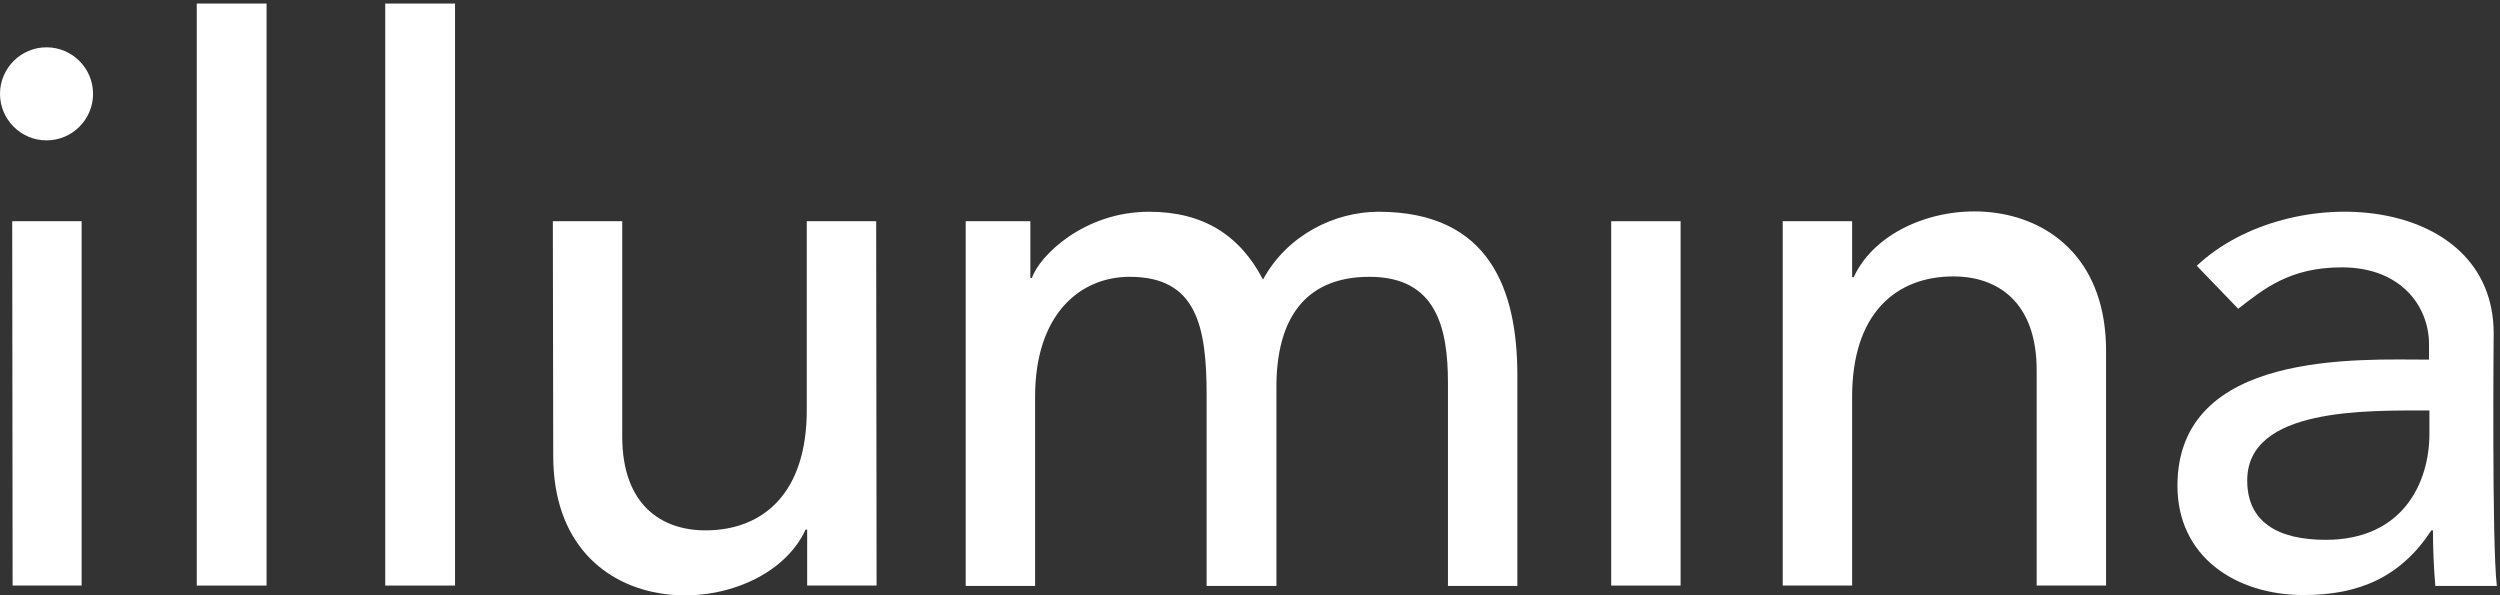
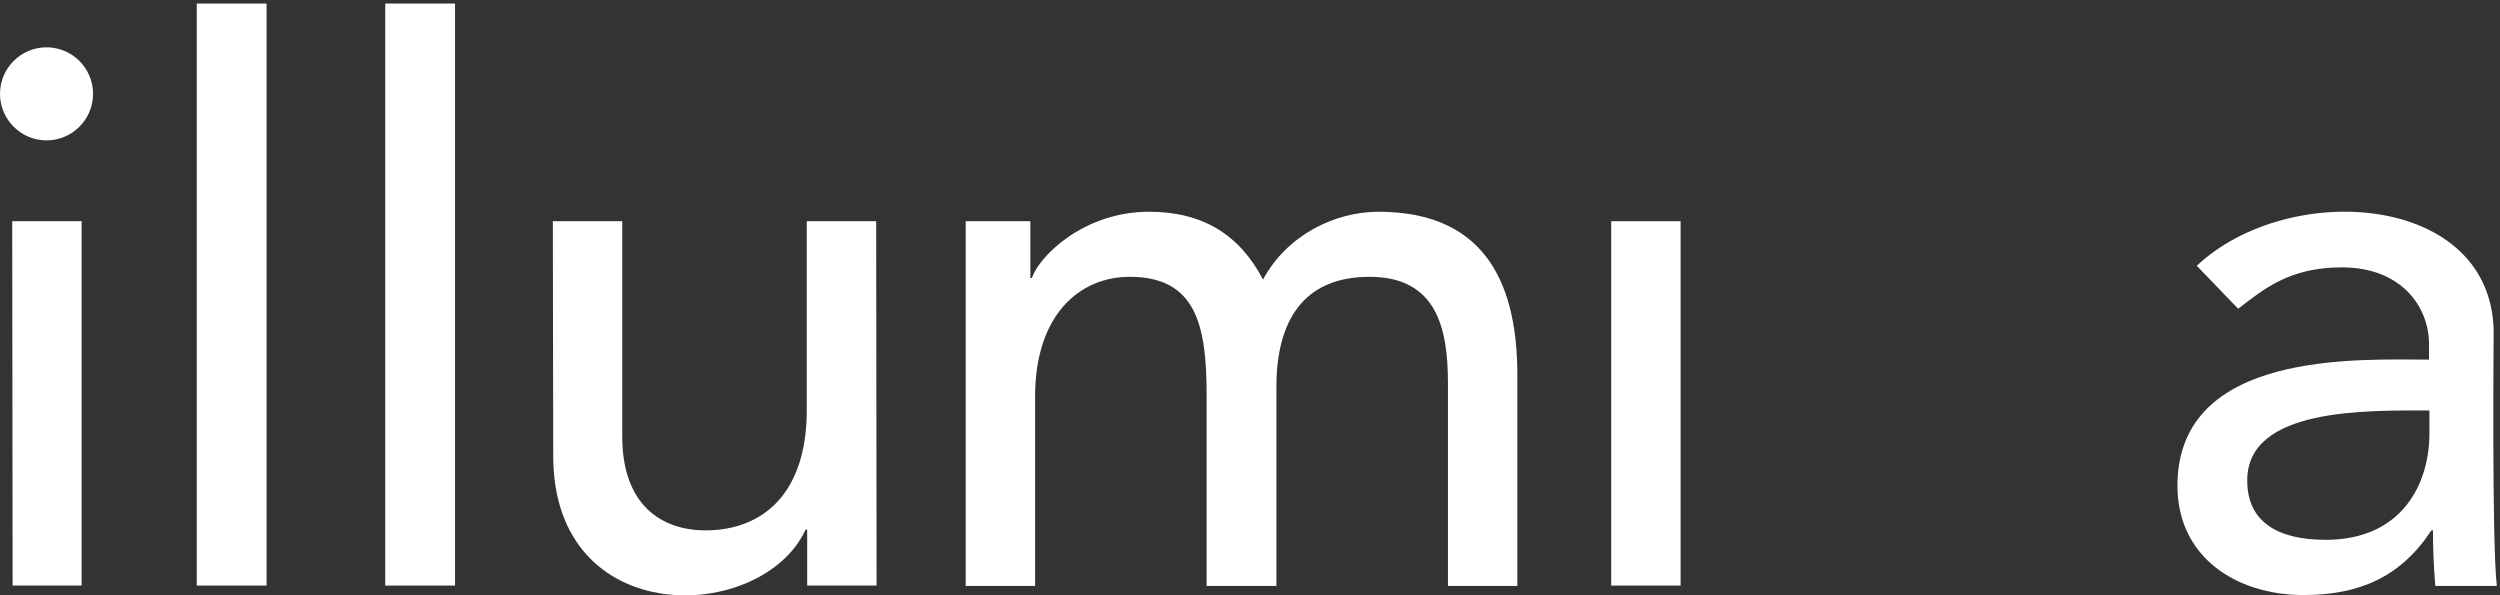
<svg xmlns="http://www.w3.org/2000/svg" width="634" height="151" viewBox="0 0 634 151" fill="none">
  <rect x="0" y="0" width="634" height="151" fill="#333333" stroke="none" />
  <g clip-path="url(#clip0_590_1113)">
    <path fill-rule="evenodd" clip-rule="evenodd" d="M3.1 56.1L3.2 148.5H20.7V56.1H3.1Z" fill="white" />
    <path fill-rule="evenodd" clip-rule="evenodd" d="M49.899 0.9V148.5H67.599V0.9H49.899Z" fill="white" />
    <path fill-rule="evenodd" clip-rule="evenodd" d="M97.699 148.5H115.399V0.9H97.699V148.5Z" fill="white" />
    <path fill-rule="evenodd" clip-rule="evenodd" d="M222.299 148.5H204.699V134.3H204.299C193.399 158.1 140.299 160.2 140.299 115.6L140.199 56.1H157.799V110.7C157.799 128.1 167.799 134.5 178.899 134.5C193.499 134.5 204.699 125.1 204.599 103.7V56.1H222.199L222.299 148.5Z" fill="white" />
    <path fill-rule="evenodd" clip-rule="evenodd" d="M244.9 56.1H261.3V70.5H261.7C263.5 65 274.8 53.7 291.4 53.7C305.1 53.7 314.4 59.6 320.3 70.9C326.4 59.6 338.5 53.7 349.6 53.7C378.1 53.7 384.7 74 384.8 94.7V148.6H367.2V97.1C367.2 83 364.2 70.2 347.3 70.2C330.3 70.2 323.7 81.7 323.7 98.1V148.6H306V100.2C306 82.6 303.4 70.2 286.5 70.2C273.8 70.2 262.5 79.8 262.5 100.6V148.6H244.9V56.1Z" fill="white" />
    <path fill-rule="evenodd" clip-rule="evenodd" d="M408.6 148.5H426.2V56.1H408.6V148.5Z" fill="white" />
-     <path fill-rule="evenodd" clip-rule="evenodd" d="M452.1 56.1H469.7V70.3H470.1C481 46.5 534.1 44.4 534.1 89V148.5H516.5V93.9C516.5 76.5 506.5 70.1 495.4 70.1C480.8 70.1 469.6 79.5 469.7 100.9V148.5H452.1V56.1Z" fill="white" />
    <path fill-rule="evenodd" clip-rule="evenodd" d="M567.6 78.3C574 73.4 580.5 67.8 593.9 67.8C608.9 67.8 616 77.7 616 87.3V91.2C598.4 91.2 552.2 88.7 552.2 123.2C552.2 141.2 567 150.9 584.2 150.9C598.2 150.9 608.8 146.4 616.6 134.5H617C617 139.2 617.2 143.9 617.6 148.6H633.2C631.9 137.9 632.4 83.6 632.4 84.6C632.4 49 580.5 45.4 557.1 67.4L567.6 78.3ZM616.1 104.1V110C616.1 122.5 609.3 136.9 589.8 136.9C577.7 136.9 569.9 132.4 569.9 121.9C569.8 103.3 600.3 104.1 616.1 104.1Z" fill="white" />
    <path fill-rule="evenodd" clip-rule="evenodd" d="M11.8 12C5.3 12 0 17.3 0 23.8C0 30.3 5.3 35.6 11.8 35.6C18.3 35.6 23.6 30.3 23.6 23.8C23.6 17.3 18.3 12 11.8 12Z" fill="white" />
  </g>
  <defs>
    <clipPath id="clip0_590_1113">
      <rect width="634" height="151" fill="white" />
    </clipPath>
  </defs>
</svg>